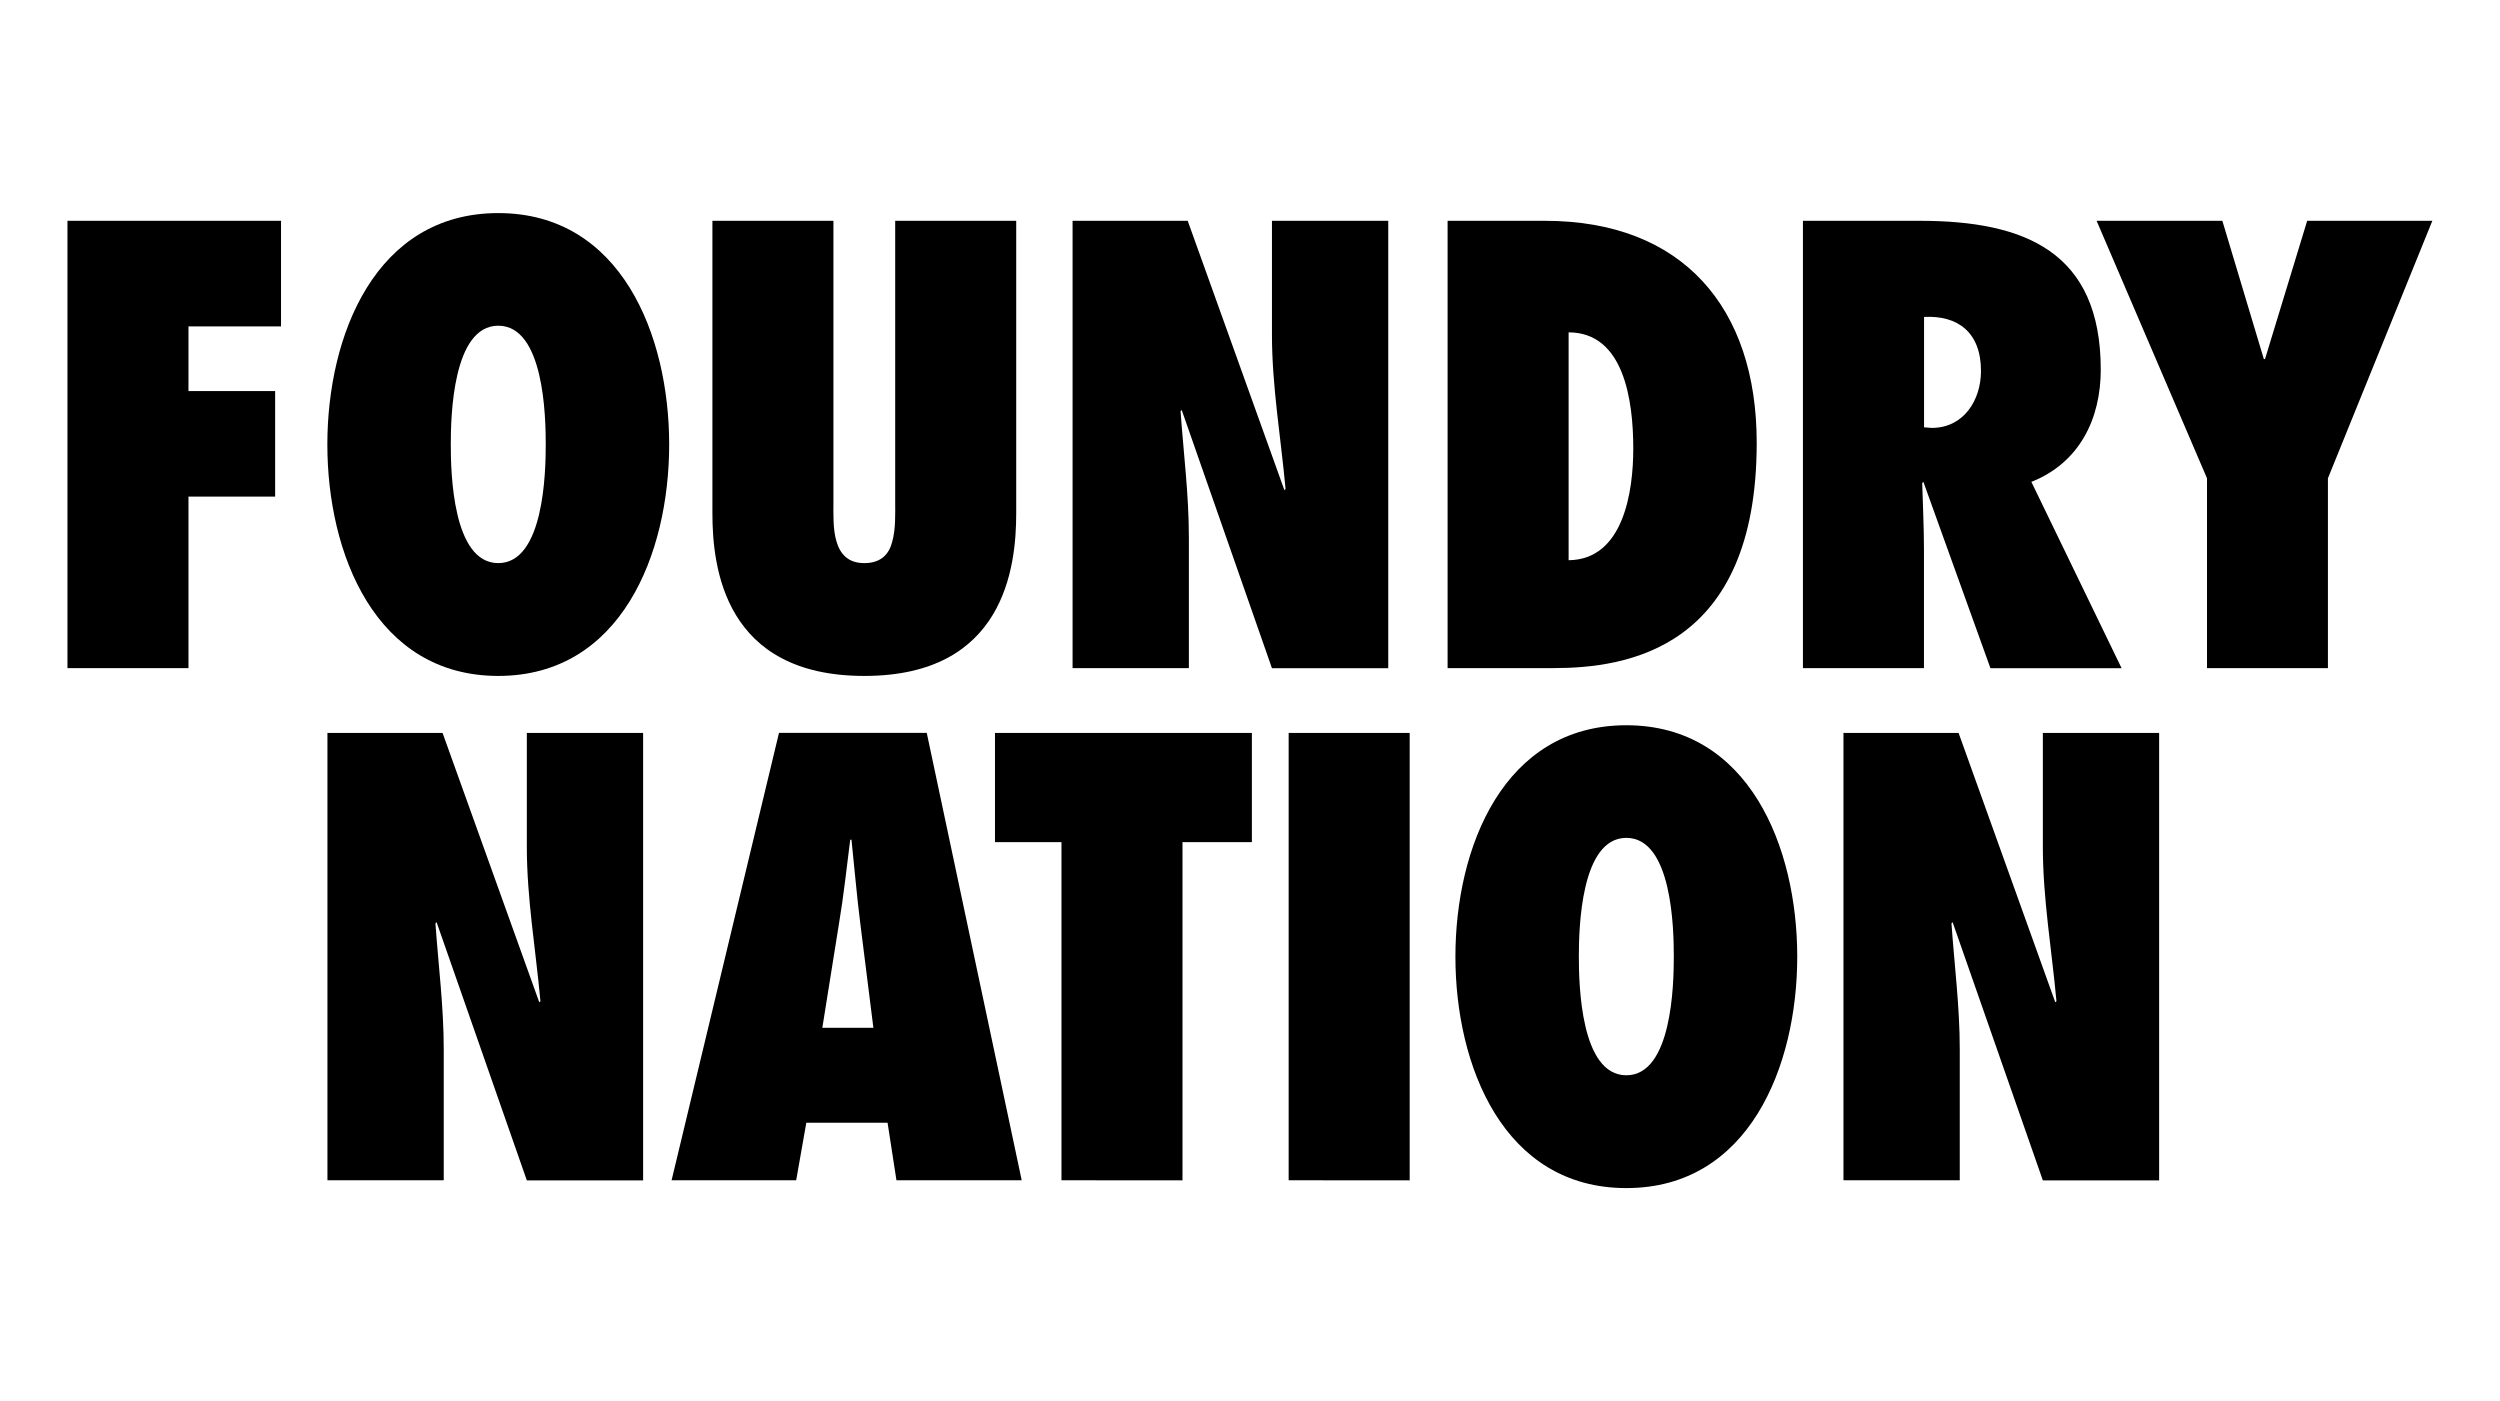
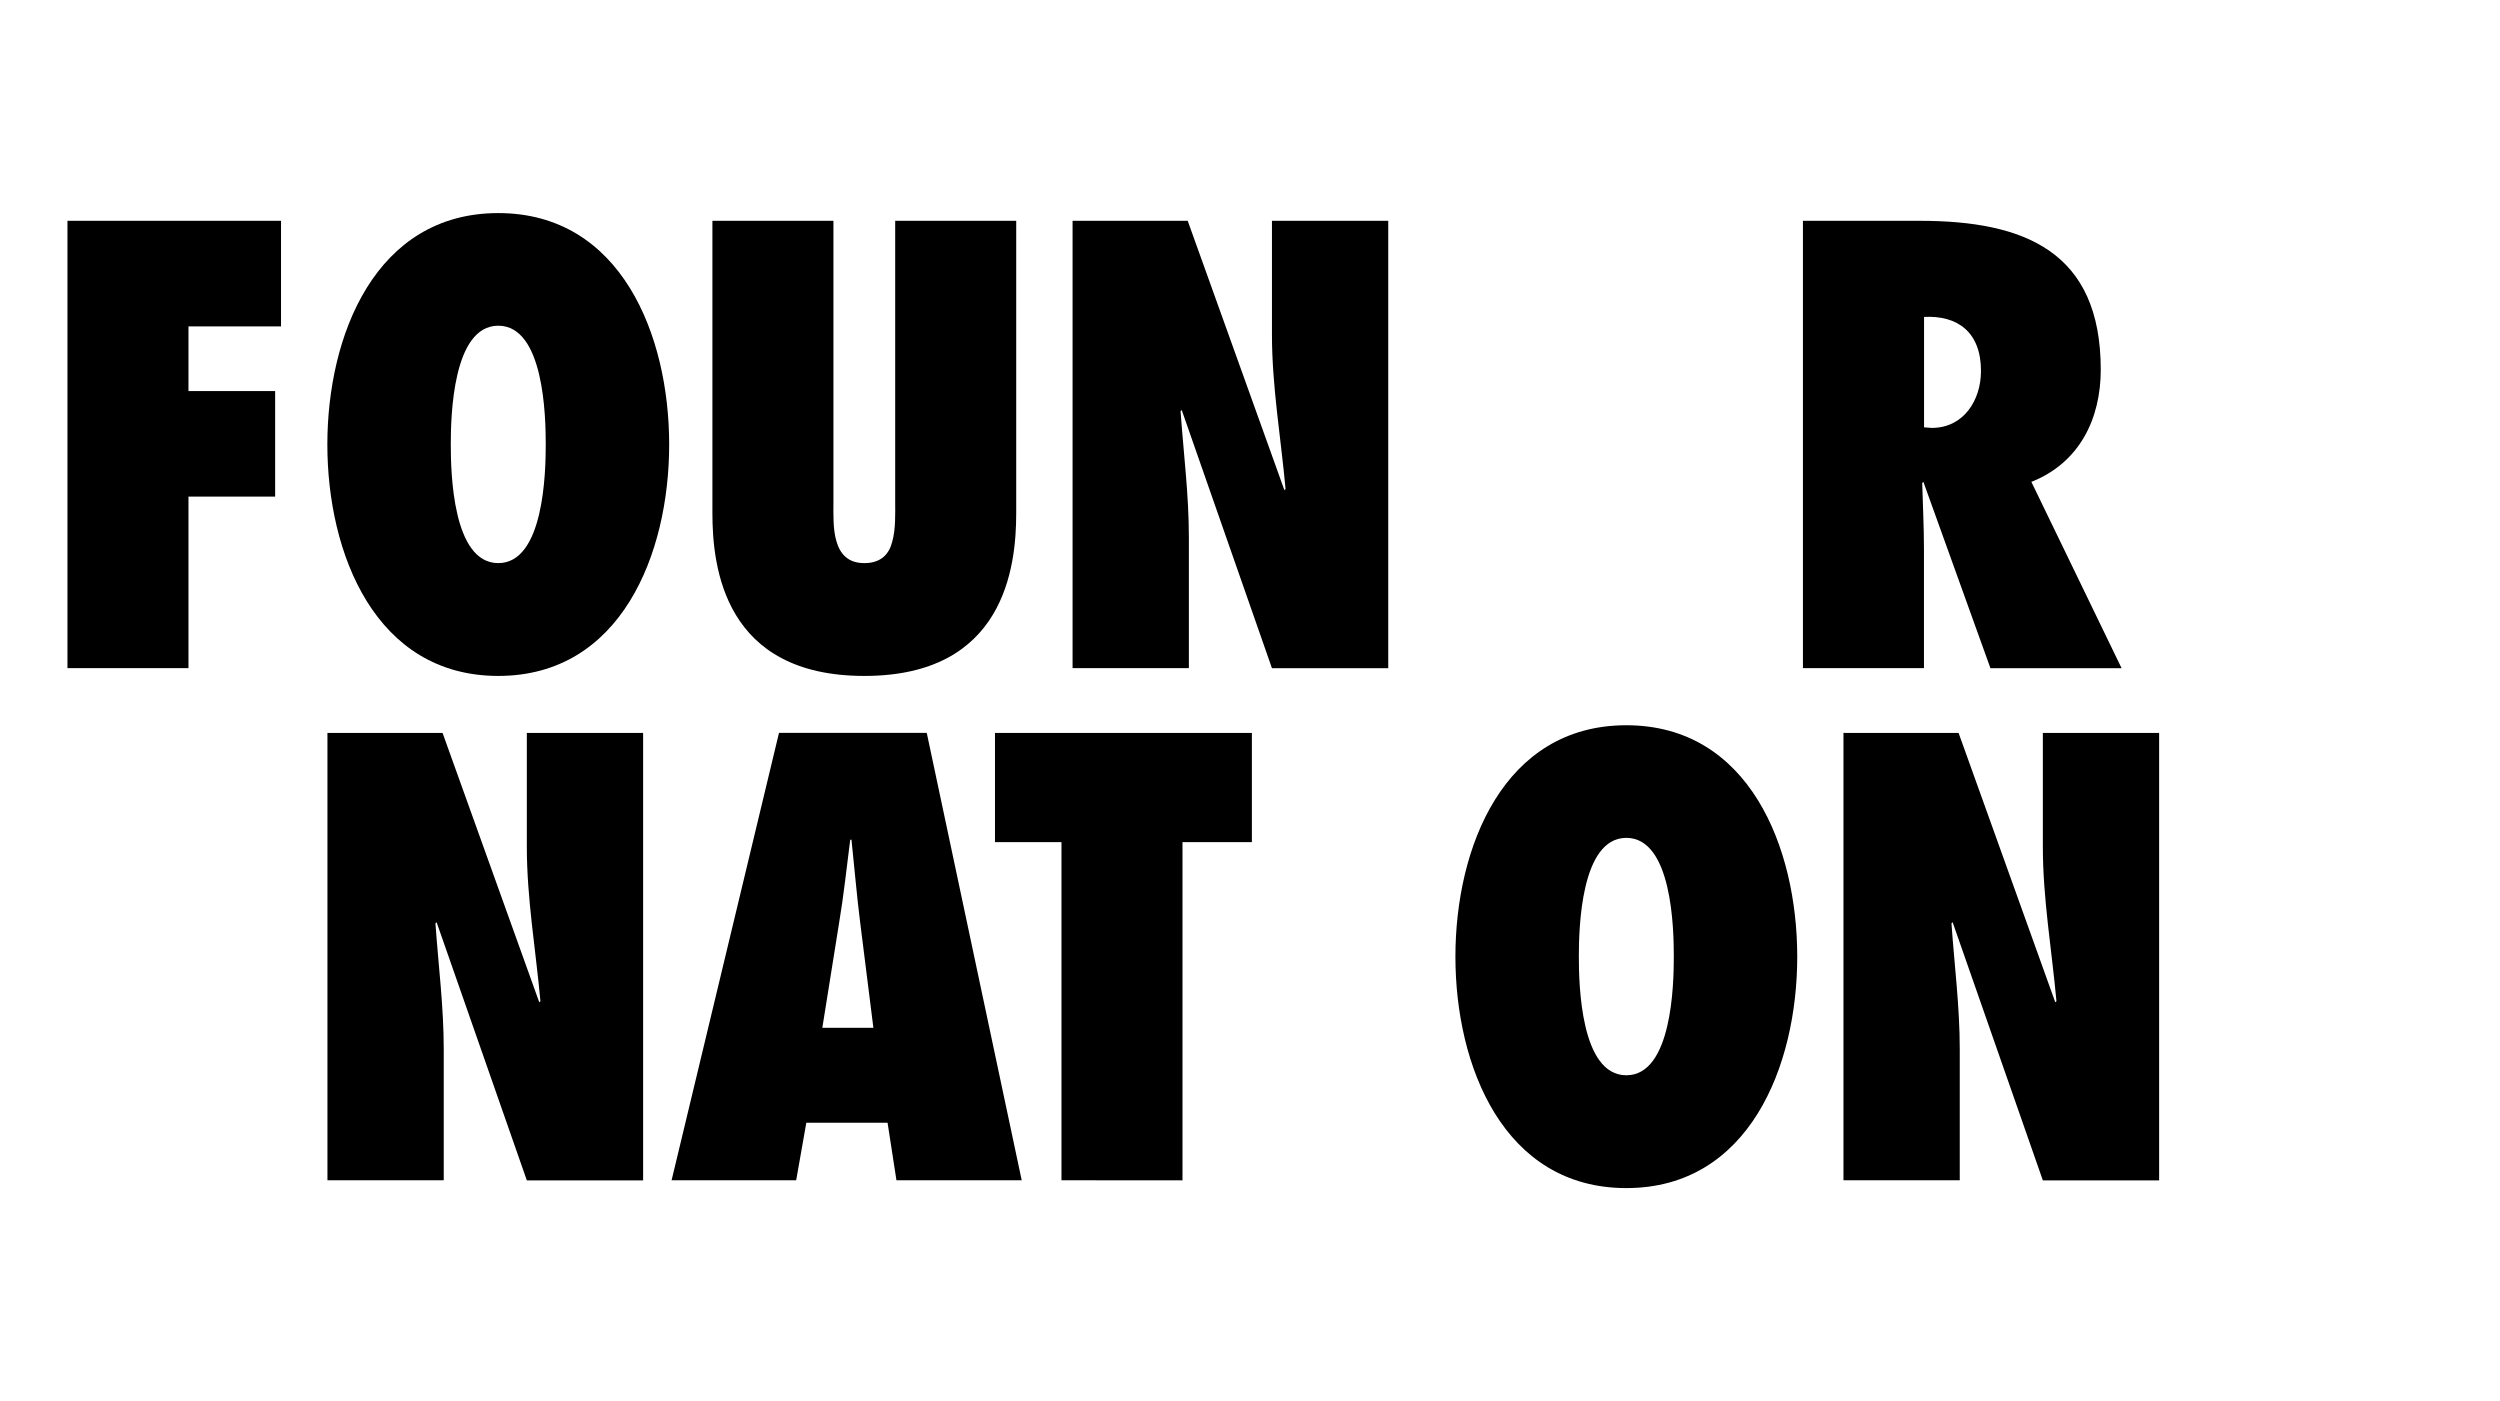
<svg xmlns="http://www.w3.org/2000/svg" version="1.1" id="Layer_1" x="0px" y="0px" viewBox="0 0 259.05 145.18" style="enable-background:new 0 0 259.05 145.18;" xml:space="preserve">
  <g>
    <path d="M6.99,69.24V22.88h22.13v10.94h-9.59v6.7h8.98v10.94h-8.98v17.77H6.99V69.24z" />
    <path d="M51.63,22.08c12.73,0,17.71,12.67,17.71,23.98s-4.98,23.98-17.71,23.98S33.92,57.37,33.92,46.06S38.9,22.08,51.63,22.08z    M51.63,58.35c4.73,0,4.92-9.41,4.92-12.3s-0.18-12.3-4.92-12.3c-4.73,0-4.92,9.41-4.92,12.3S46.89,58.35,51.63,58.35z" />
    <path d="M105.3,22.88v30.31c0,5.59-1.23,16.85-15.74,16.85S73.82,58.79,73.82,53.19V22.88h12.54v29.14c0,1.23-0.06,2.83,0.31,4.06   c0.37,1.29,1.17,2.27,2.89,2.27c1.78,0,2.58-0.98,2.89-2.21c0.37-1.29,0.31-2.89,0.31-4.06v-29.2   C92.76,22.88,105.3,22.88,105.3,22.88z" />
    <path d="M111.14,22.88h11.93l10.02,27.91l0.12-0.12c-0.49-5.35-1.41-10.64-1.41-15.99v-11.8h12.05v46.36H131.8l-9.35-26.75   l-0.12,0.12c0.31,4.37,0.86,8.67,0.86,13.03v13.59h-12.05V22.88z" />
-     <path d="M150,22.88h10.08c14.26,0,21.95,8.98,21.95,22.99c0,21.4-13.47,23.36-21.09,23.36H150V22.88z M162.54,58.05   c5.72-0.06,6.7-7.19,6.7-11.56c0-5.04-0.98-12.05-6.7-12.05V58.05z" />
    <path d="M206.25,69.24l-6.95-19.31l-0.12,0.12c0.06,2.28,0.18,4.55,0.18,6.82v12.36h-12.54V22.88h12.11   c10.88,0,18.75,3.2,18.75,15.43c0,5.1-2.21,9.65-7.19,11.62l9.35,19.31H206.25z M200.17,44.34c3.32,0,5.1-2.89,5.1-5.9   c0-4.06-2.46-5.78-5.9-5.6v11.44L200.17,44.34z" />
-     <path d="M228.69,69.24V49.56l-11.44-26.68h13.03l4.3,14.33h0.12l4.37-14.33h12.97l-10.82,26.68v19.67h-12.53V69.24z" />
    <path d="M33.93,75.95h11.93l10.02,27.91l0.12-0.12c-0.49-5.35-1.41-10.64-1.41-15.99v-11.8h12.05v46.36H54.59l-9.35-26.75   l-0.12,0.12c0.31,4.37,0.86,8.67,0.86,13.03v13.59H33.93V75.95z" />
    <path d="M92.89,122.3l-0.92-5.96h-8.42l-1.05,5.96H69.59l11.13-46.36h15.31l9.84,46.36H92.89z M90.5,106.5l-1.35-10.76   c-0.37-2.89-0.61-5.84-0.92-8.73H88.1c-0.37,2.89-0.68,5.84-1.17,8.73l-1.72,10.76C85.21,106.5,90.5,106.5,90.5,106.5z" />
    <path d="M109.99,122.3V87.26h-6.89V75.95h26.62v11.31h-7.19v35.05L109.99,122.3L109.99,122.3z" />
-     <path d="M133.53,122.3V75.95h12.54v46.36L133.53,122.3L133.53,122.3z" />
    <path d="M168.52,75.15c12.73,0,17.71,12.67,17.71,23.98s-4.98,23.98-17.71,23.98s-17.71-12.67-17.71-23.98   S155.79,75.15,168.52,75.15z M168.52,111.42c4.73,0,4.92-9.41,4.92-12.3s-0.18-12.3-4.92-12.3c-4.73,0-4.92,9.41-4.92,12.3   S163.78,111.42,168.52,111.42z" />
    <path d="M191.02,75.95h11.93l10.02,27.91l0.12-0.12c-0.49-5.35-1.41-10.64-1.41-15.99v-11.8h12.05v46.36h-12.05l-9.35-26.75   l-0.12,0.12c0.31,4.37,0.86,8.67,0.86,13.03v13.59h-12.05V75.95z" />
  </g>
</svg>